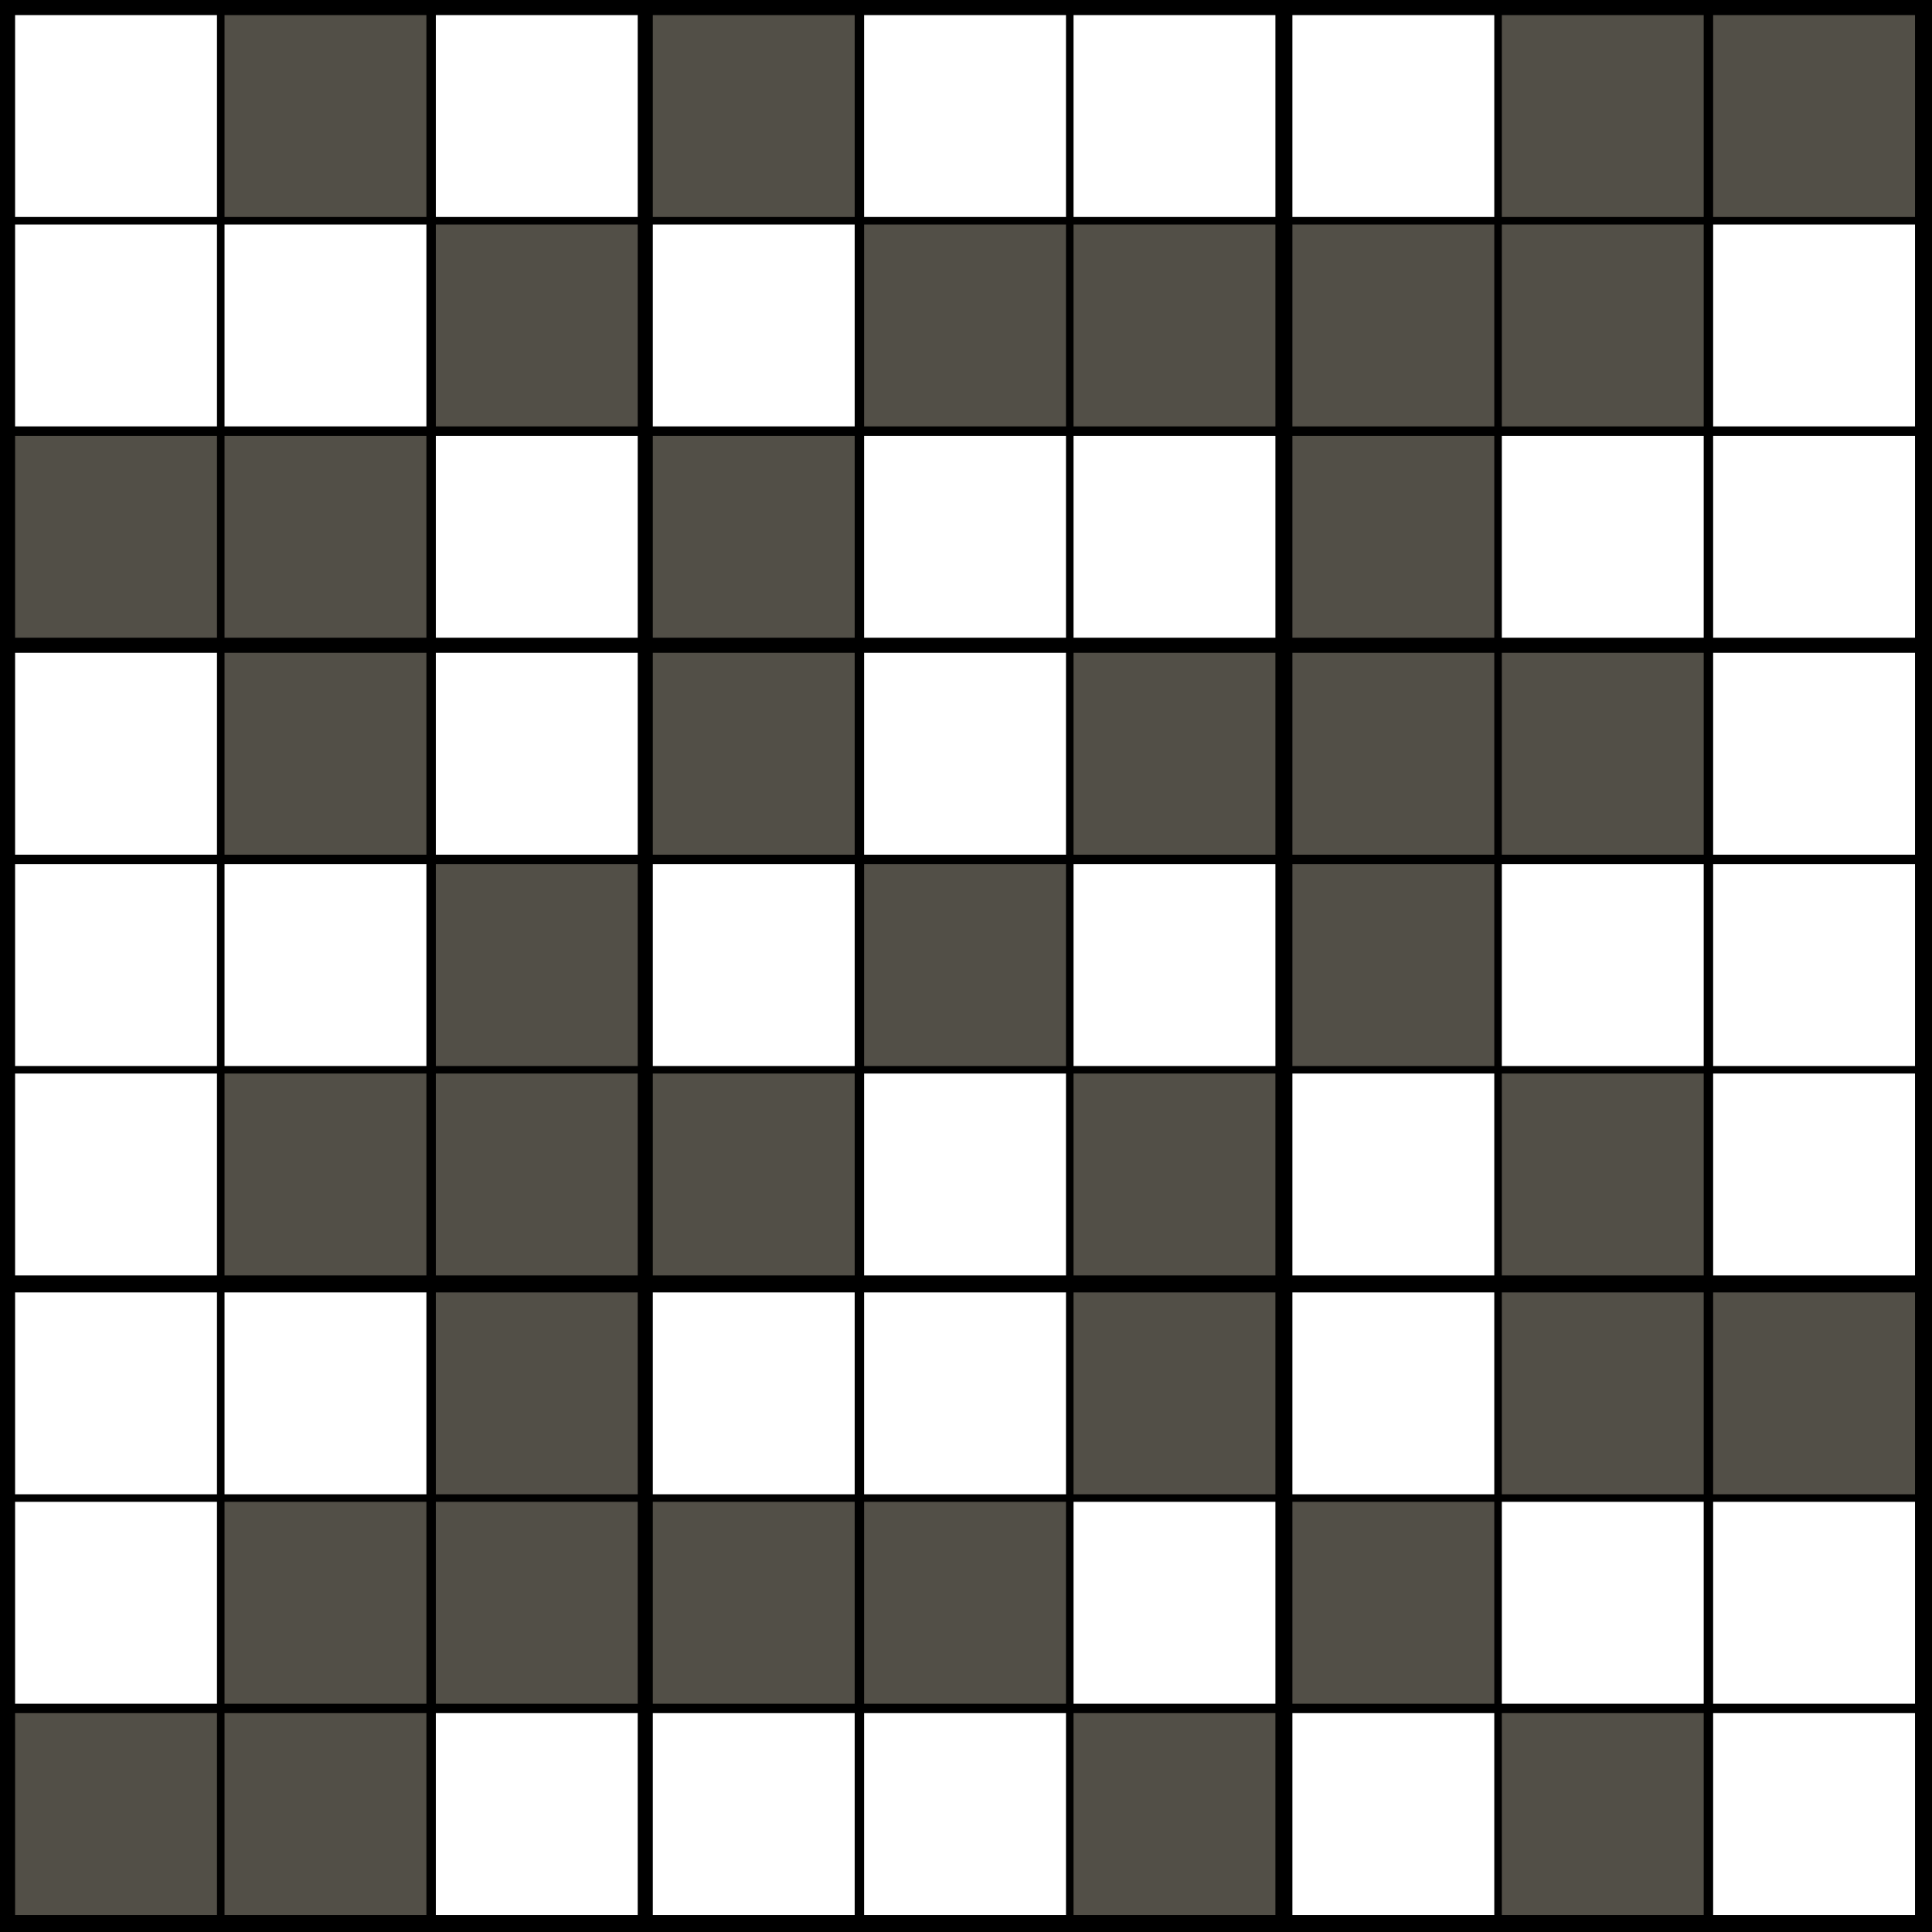
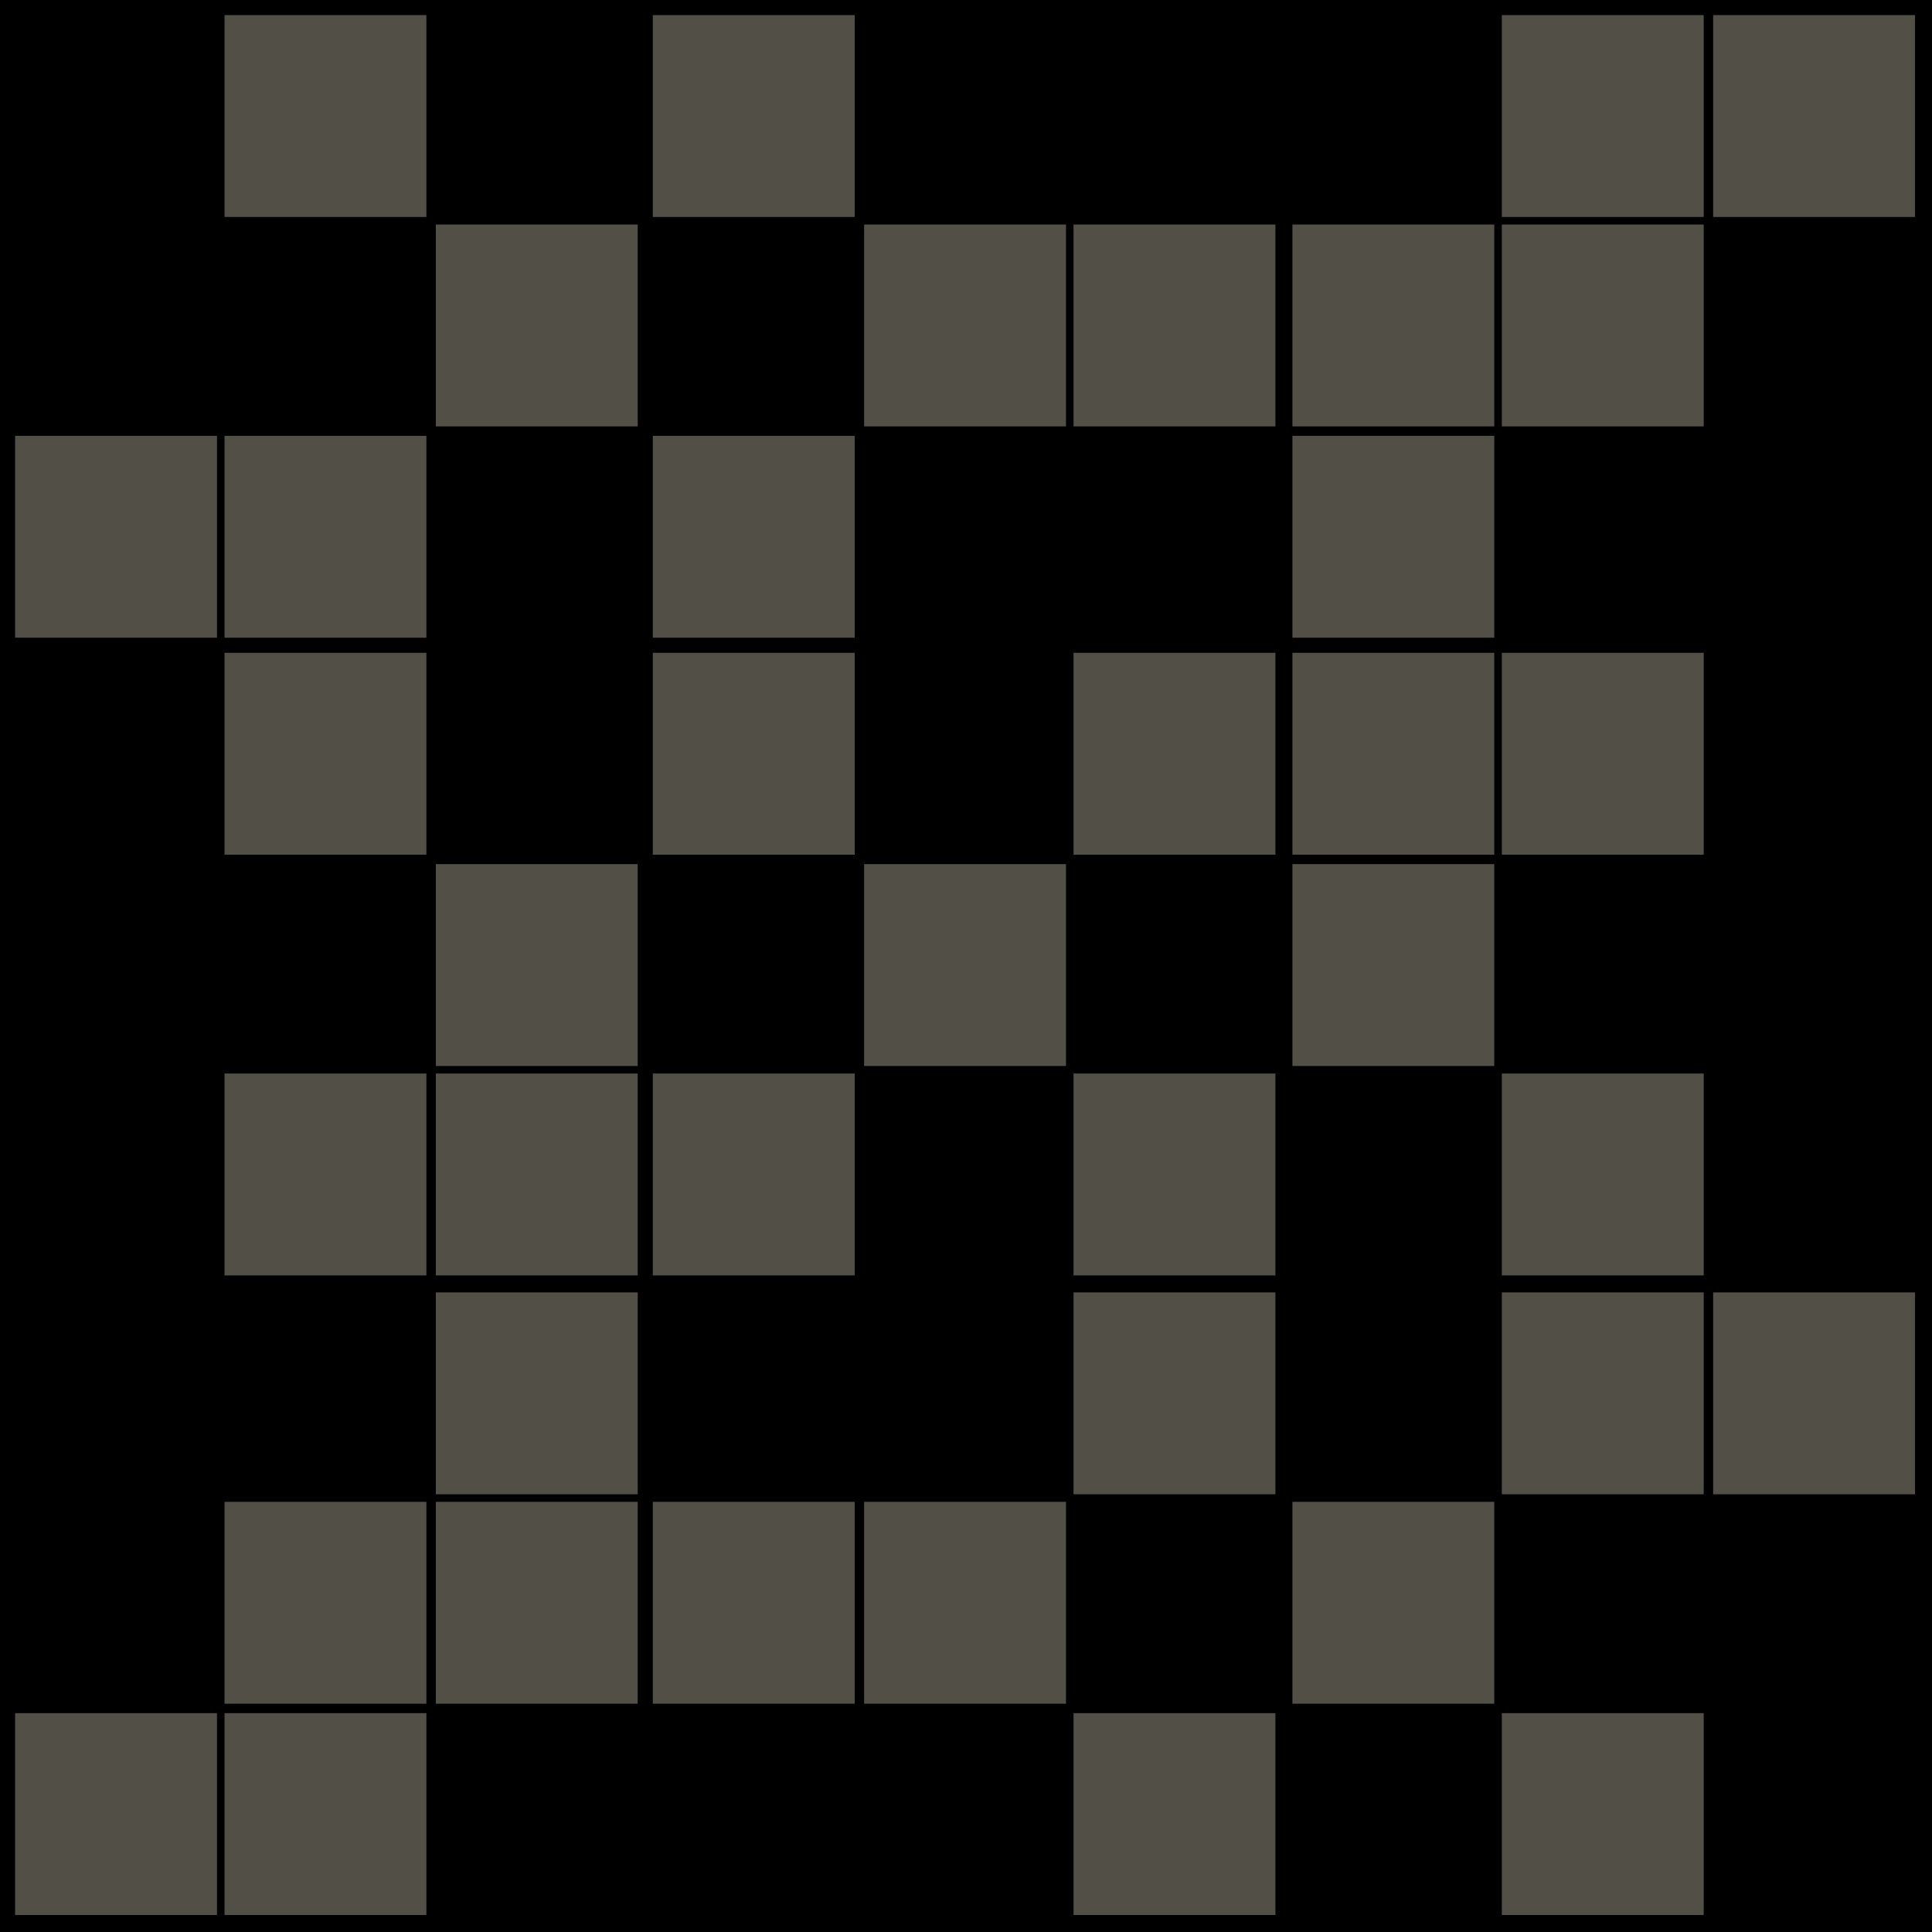
<svg xmlns="http://www.w3.org/2000/svg" version="1.1" width="1024" height="1024">
  <style>
        text {
            font-family: "Helvetica Neue", Helvetica, Arial, sans-serif;
            text-anchor: middle;
            dominant-baseline: central
        }
        text.v {
            font-size: 86.044px
        }
        text.p {
            font-size: 35.493px
        }
        line.p {
            stroke-width: 3px;
            stroke: #ff3a00;
        }
        line.a {
            stroke-width: 4px;
            stroke-linecap: round;
        }
</style>
  <rect width="100%" height="100%" fill="black" />
-   <path d="M8 8h107v107h-107zM8 119h107v107h-107zM8 346h107v107h-107zM8 458h107v107h-107zM8 569h107v107h-107zM8 685h107v107h-107zM8 796h107v107h-107zM119 119h107v107h-107zM119 458h107v107h-107zM119 685h107v107h-107zM231 8h107v107h-107zM231 231h107v107h-107zM231 346h107v107h-107zM231 908h107v107h-107zM346 119h107v107h-107zM346 458h107v107h-107zM346 685h107v107h-107zM346 908h107v107h-107zM458 8h107v107h-107zM458 231h107v107h-107zM458 346h107v107h-107zM458 569h107v107h-107zM458 685h107v107h-107zM458 908h107v107h-107zM569 8h107v107h-107zM569 231h107v107h-107zM569 458h107v107h-107zM569 796h107v107h-107zM685 8h107v107h-107zM685 569h107v107h-107zM685 685h107v107h-107zM685 908h107v107h-107zM796 231h107v107h-107zM796 458h107v107h-107zM796 796h107v107h-107zM908 119h107v107h-107zM908 231h107v107h-107zM908 346h107v107h-107zM908 458h107v107h-107zM908 569h107v107h-107zM908 796h107v107h-107zM908 908h107v107h-107z" fill="#fff" />
-   <path d="M8 231h107v107h-107zM8 908h107v107h-107zM119 8h107v107h-107zM119 231h107v107h-107zM119 346h107v107h-107zM119 569h107v107h-107zM119 796h107v107h-107zM119 908h107v107h-107zM231 119h107v107h-107zM231 458h107v107h-107zM231 569h107v107h-107zM231 685h107v107h-107zM231 796h107v107h-107zM346 8h107v107h-107zM346 231h107v107h-107zM346 346h107v107h-107zM346 569h107v107h-107zM346 796h107v107h-107zM458 119h107v107h-107zM458 458h107v107h-107zM458 796h107v107h-107zM569 119h107v107h-107zM569 346h107v107h-107zM569 569h107v107h-107zM569 685h107v107h-107zM569 908h107v107h-107zM685 119h107v107h-107zM685 231h107v107h-107zM685 346h107v107h-107zM685 458h107v107h-107zM685 796h107v107h-107zM796 8h107v107h-107zM796 119h107v107h-107zM796 346h107v107h-107zM796 569h107v107h-107zM796 685h107v107h-107zM796 908h107v107h-107zM908 8h107v107h-107zM908 685h107v107h-107z" fill="#524f47" />
+   <path d="M8 231h107v107h-107zM8 908h107v107h-107zM119 8h107v107h-107zM119 231h107v107h-107zM119 346h107v107h-107zM119 569h107v107h-107zM119 796h107v107h-107zM119 908h107v107h-107zM231 119h107v107h-107zM231 458h107v107h-107zM231 569h107v107h-107zM231 685h107v107h-107zM231 796h107v107h-107zM346 8h107v107h-107zM346 231h107v107h-107zM346 346h107v107h-107zM346 569h107v107h-107zM346 796h107v107h-107zM458 119h107v107h-107zM458 458h107v107h-107zM458 796h107v107h-107zM569 119h107v107h-107zM569 346h107v107h-107zM569 569h107v107h-107zM569 685h107v107h-107zM569 908h107v107h-107zM685 119h107v107h-107zM685 231h107v107h-107zM685 346h107v107h-107zM685 458h107v107h-107zM685 796h107v107h-107zM796 8h107v107h-107zM796 119h107v107h-107M796 346h107v107h-107zM796 569h107v107h-107zM796 685h107v107h-107zM796 908h107v107h-107zM908 8h107v107h-107zM908 685h107v107h-107z" fill="#524f47" />
</svg>